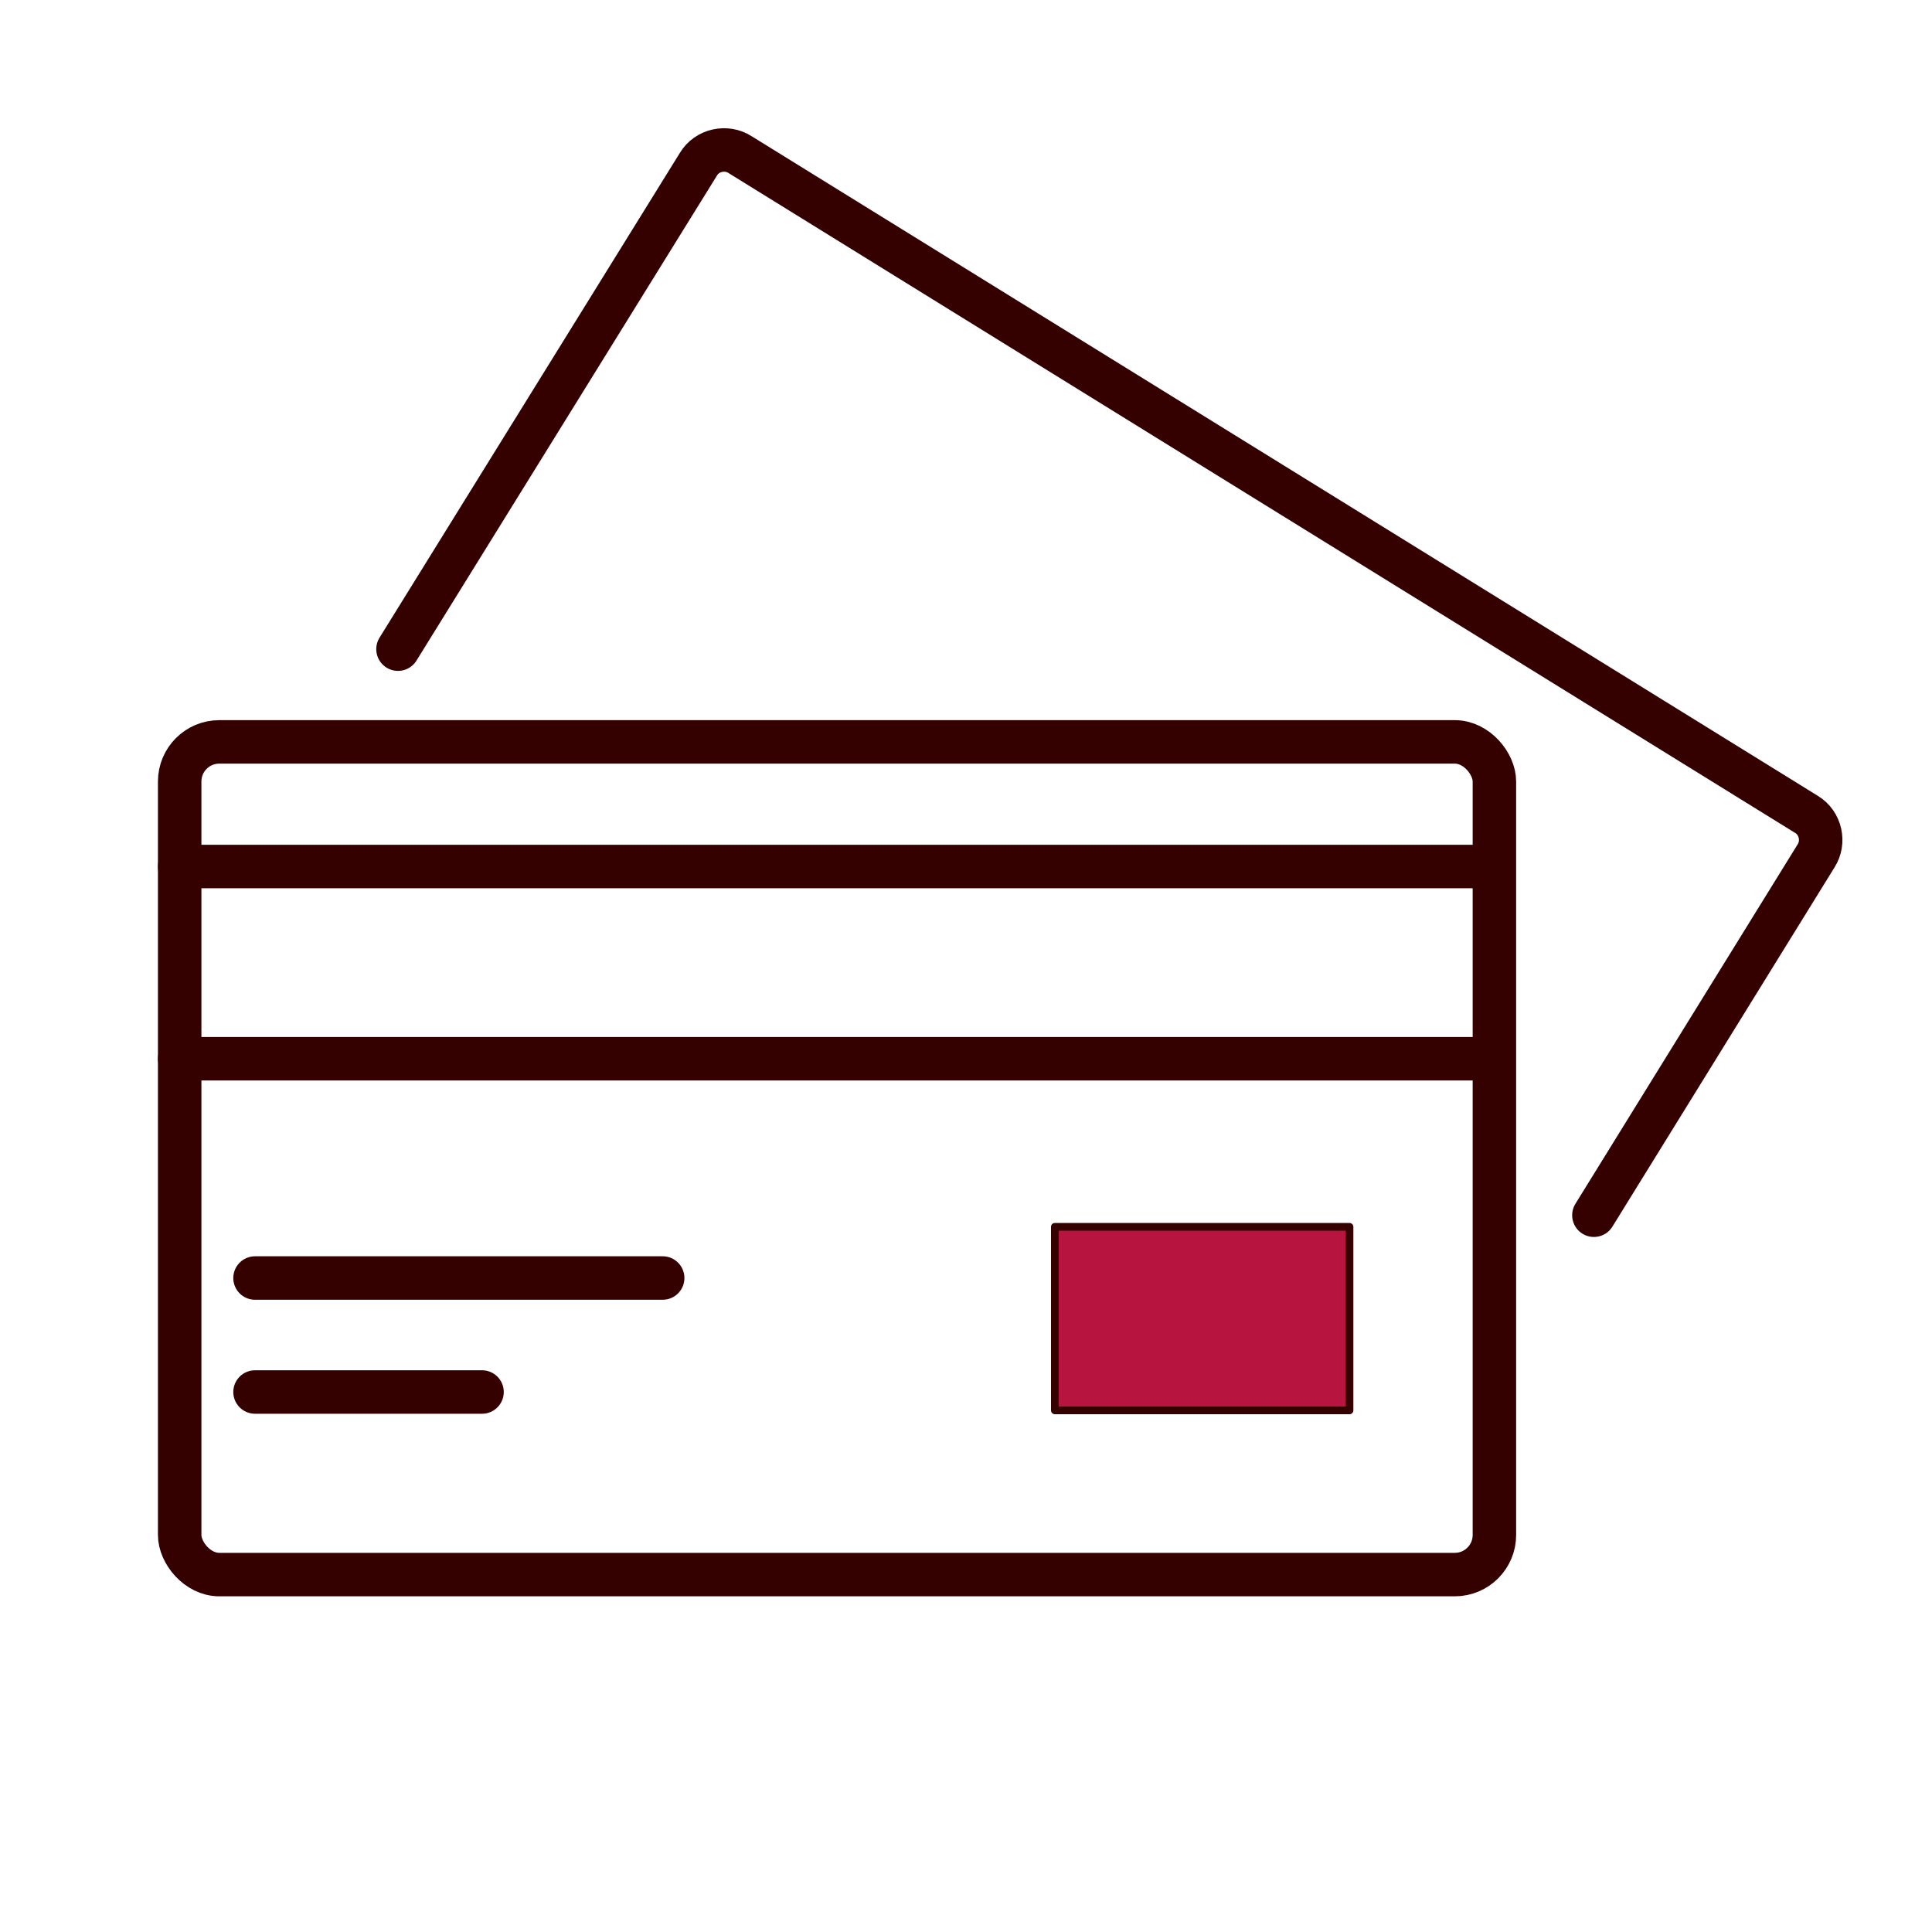
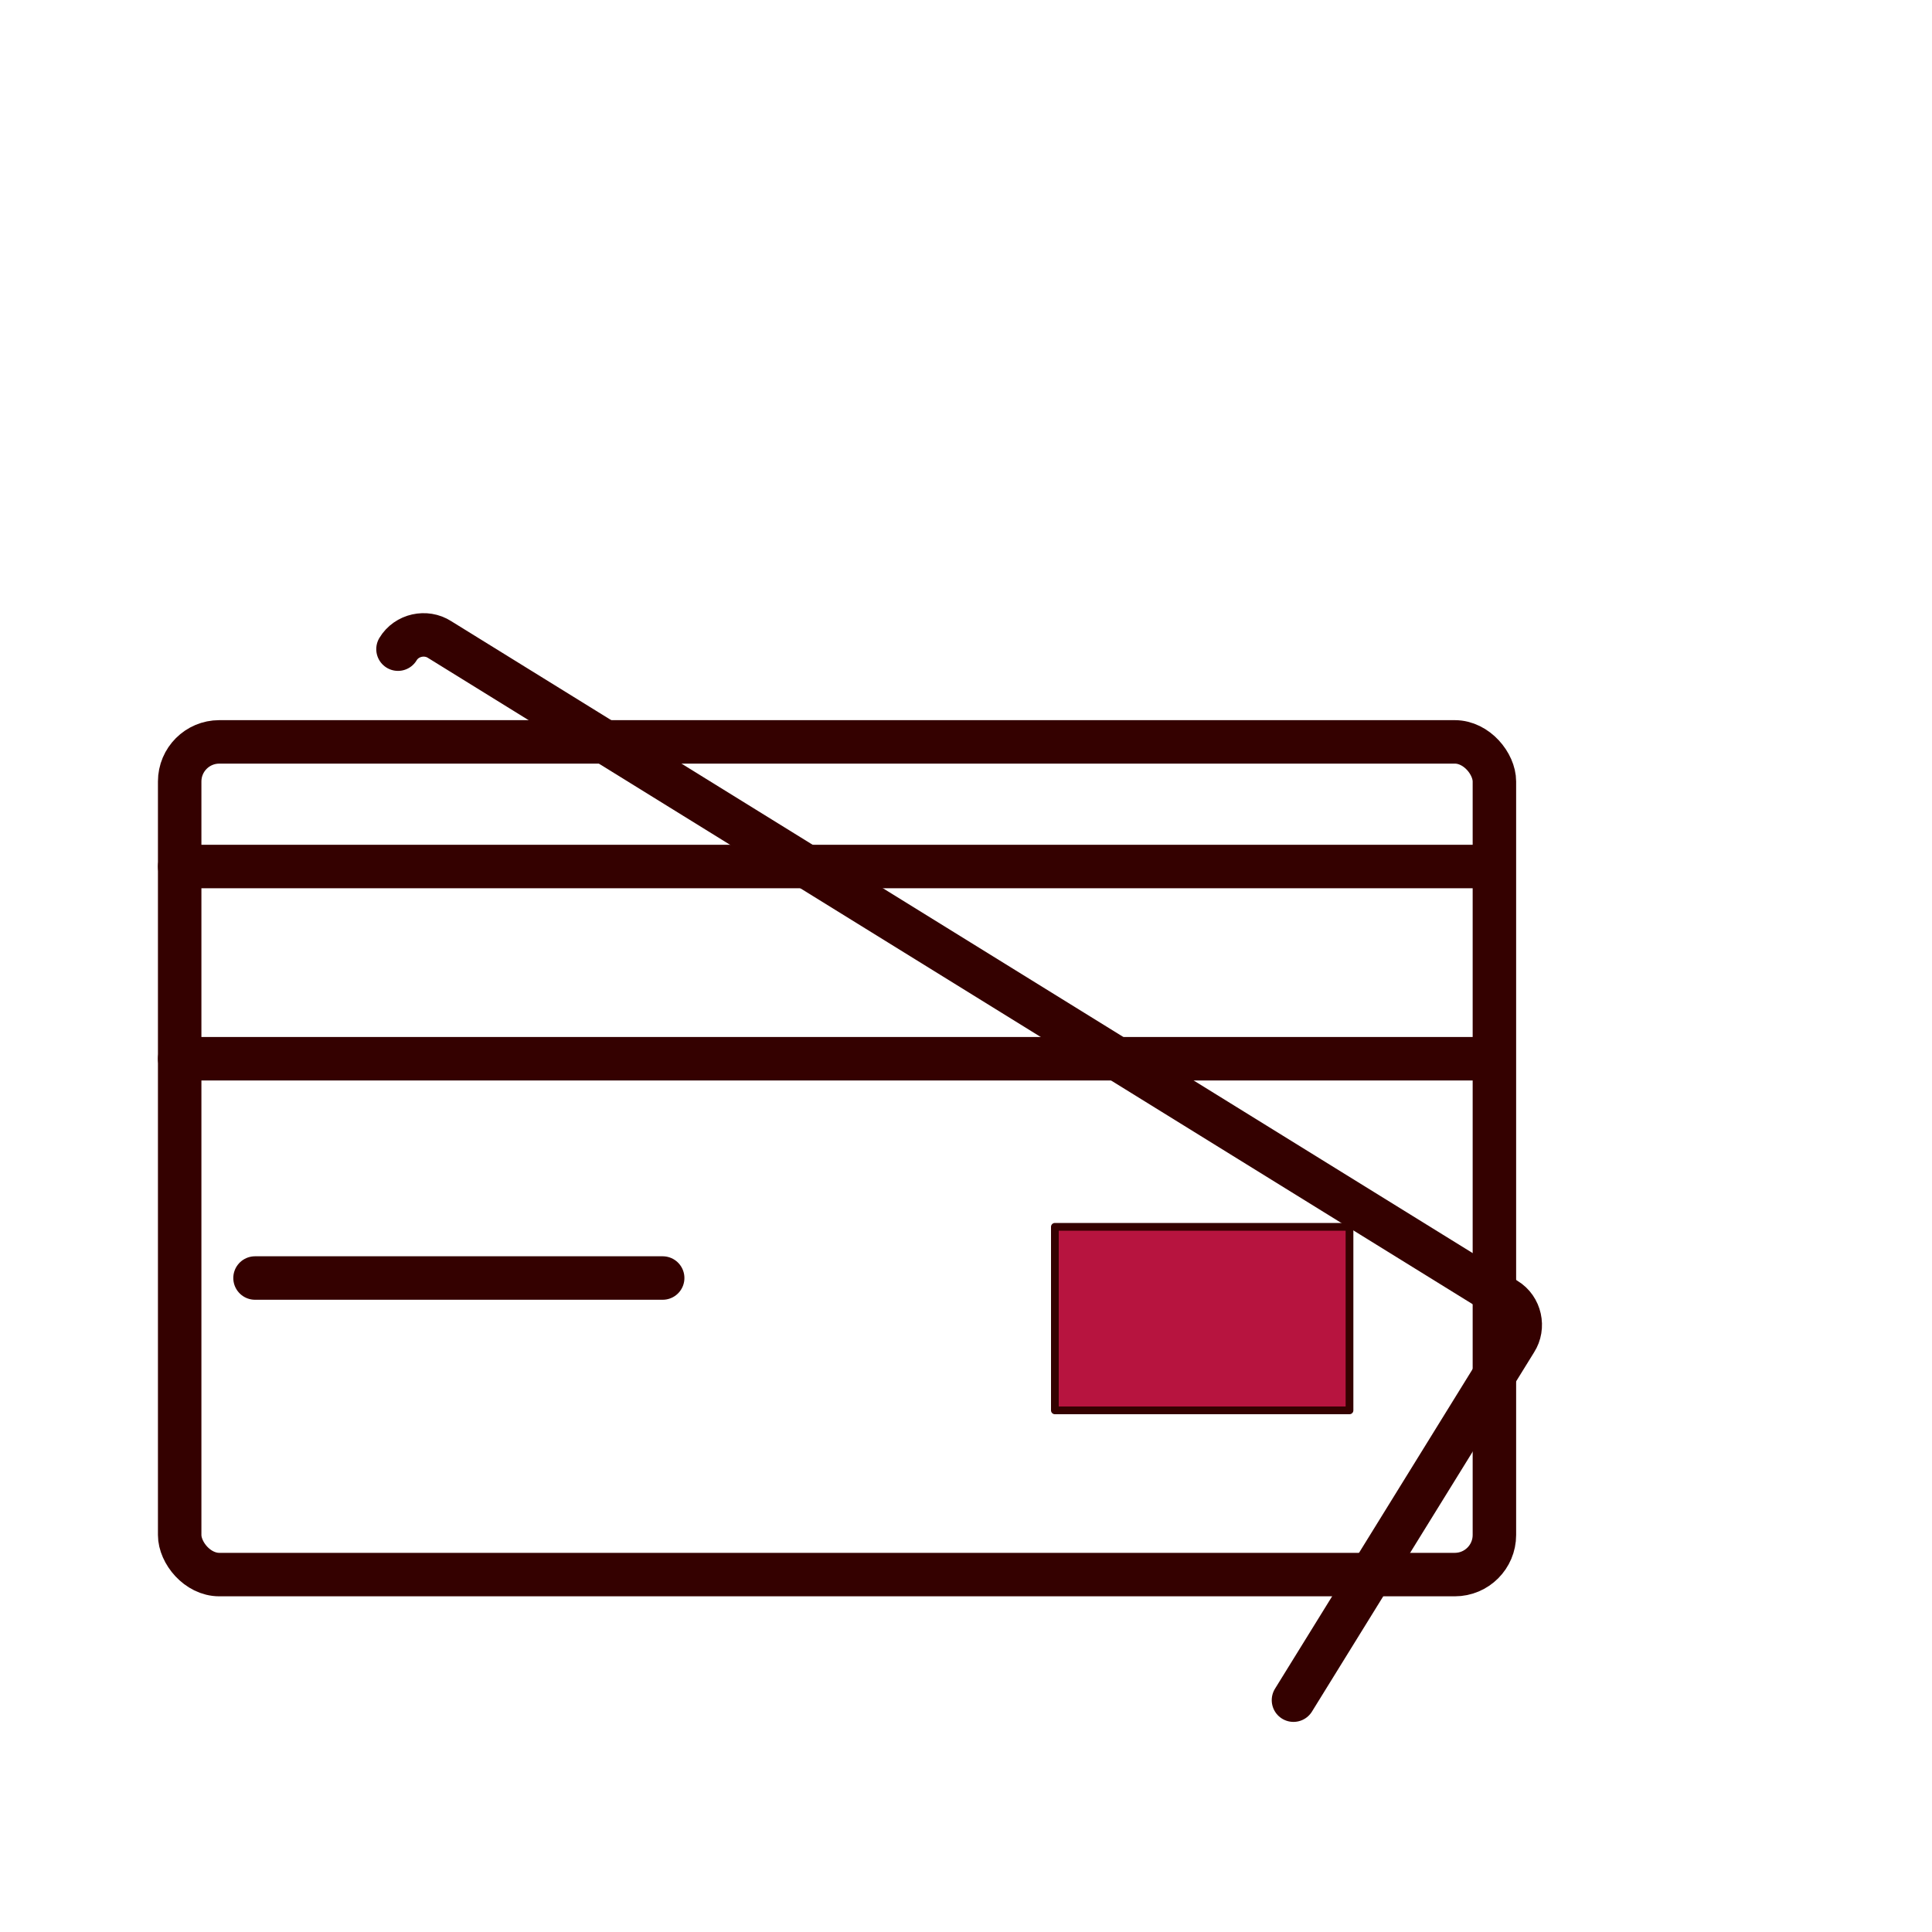
<svg xmlns="http://www.w3.org/2000/svg" viewBox="0 0 200 200" version="1.1" id="Capa_2">
  <defs>
    <style>
      .st0 {
        fill: #b7143f;
        stroke-width: .8px;
      }

      .st0, .st1 {
        stroke: #340100;
        stroke-linecap: round;
        stroke-linejoin: round;
      }

      .st1 {
        fill: none;
        stroke-width: 4.5px;
      }
    </style>
  </defs>
  <g id="_ÎÓÈ_2">
    <g>
-       <path d="M41.2,67.2l31.1-50.2c.9-1.5,2.9-1.9,4.3-1l110.4,68.3c1.5.9,1.9,2.9,1,4.3l-23,37.2" class="st1" />
+       <path d="M41.2,67.2c.9-1.5,2.9-1.9,4.3-1l110.4,68.3c1.5.9,1.9,2.9,1,4.3l-23,37.2" class="st1" />
      <rect ry="4.1" rx="4.1" height="86.2" width="136.1" y="76.8" x="18.6" class="st1" />
      <line y2="89.7" x2="154" y1="89.7" x1="18.6" class="st1" />
      <line y2="109.6" x2="154" y1="109.6" x1="18.6" class="st1" />
      <line y2="132.3" x2="68.6" y1="132.3" x1="26.4" class="st1" />
-       <line y2="144.1" x2="49.9" y1="144.1" x1="26.4" class="st1" />
      <rect height="19" width="30.5" y="127" x="109.2" class="st0" />
    </g>
  </g>
</svg>